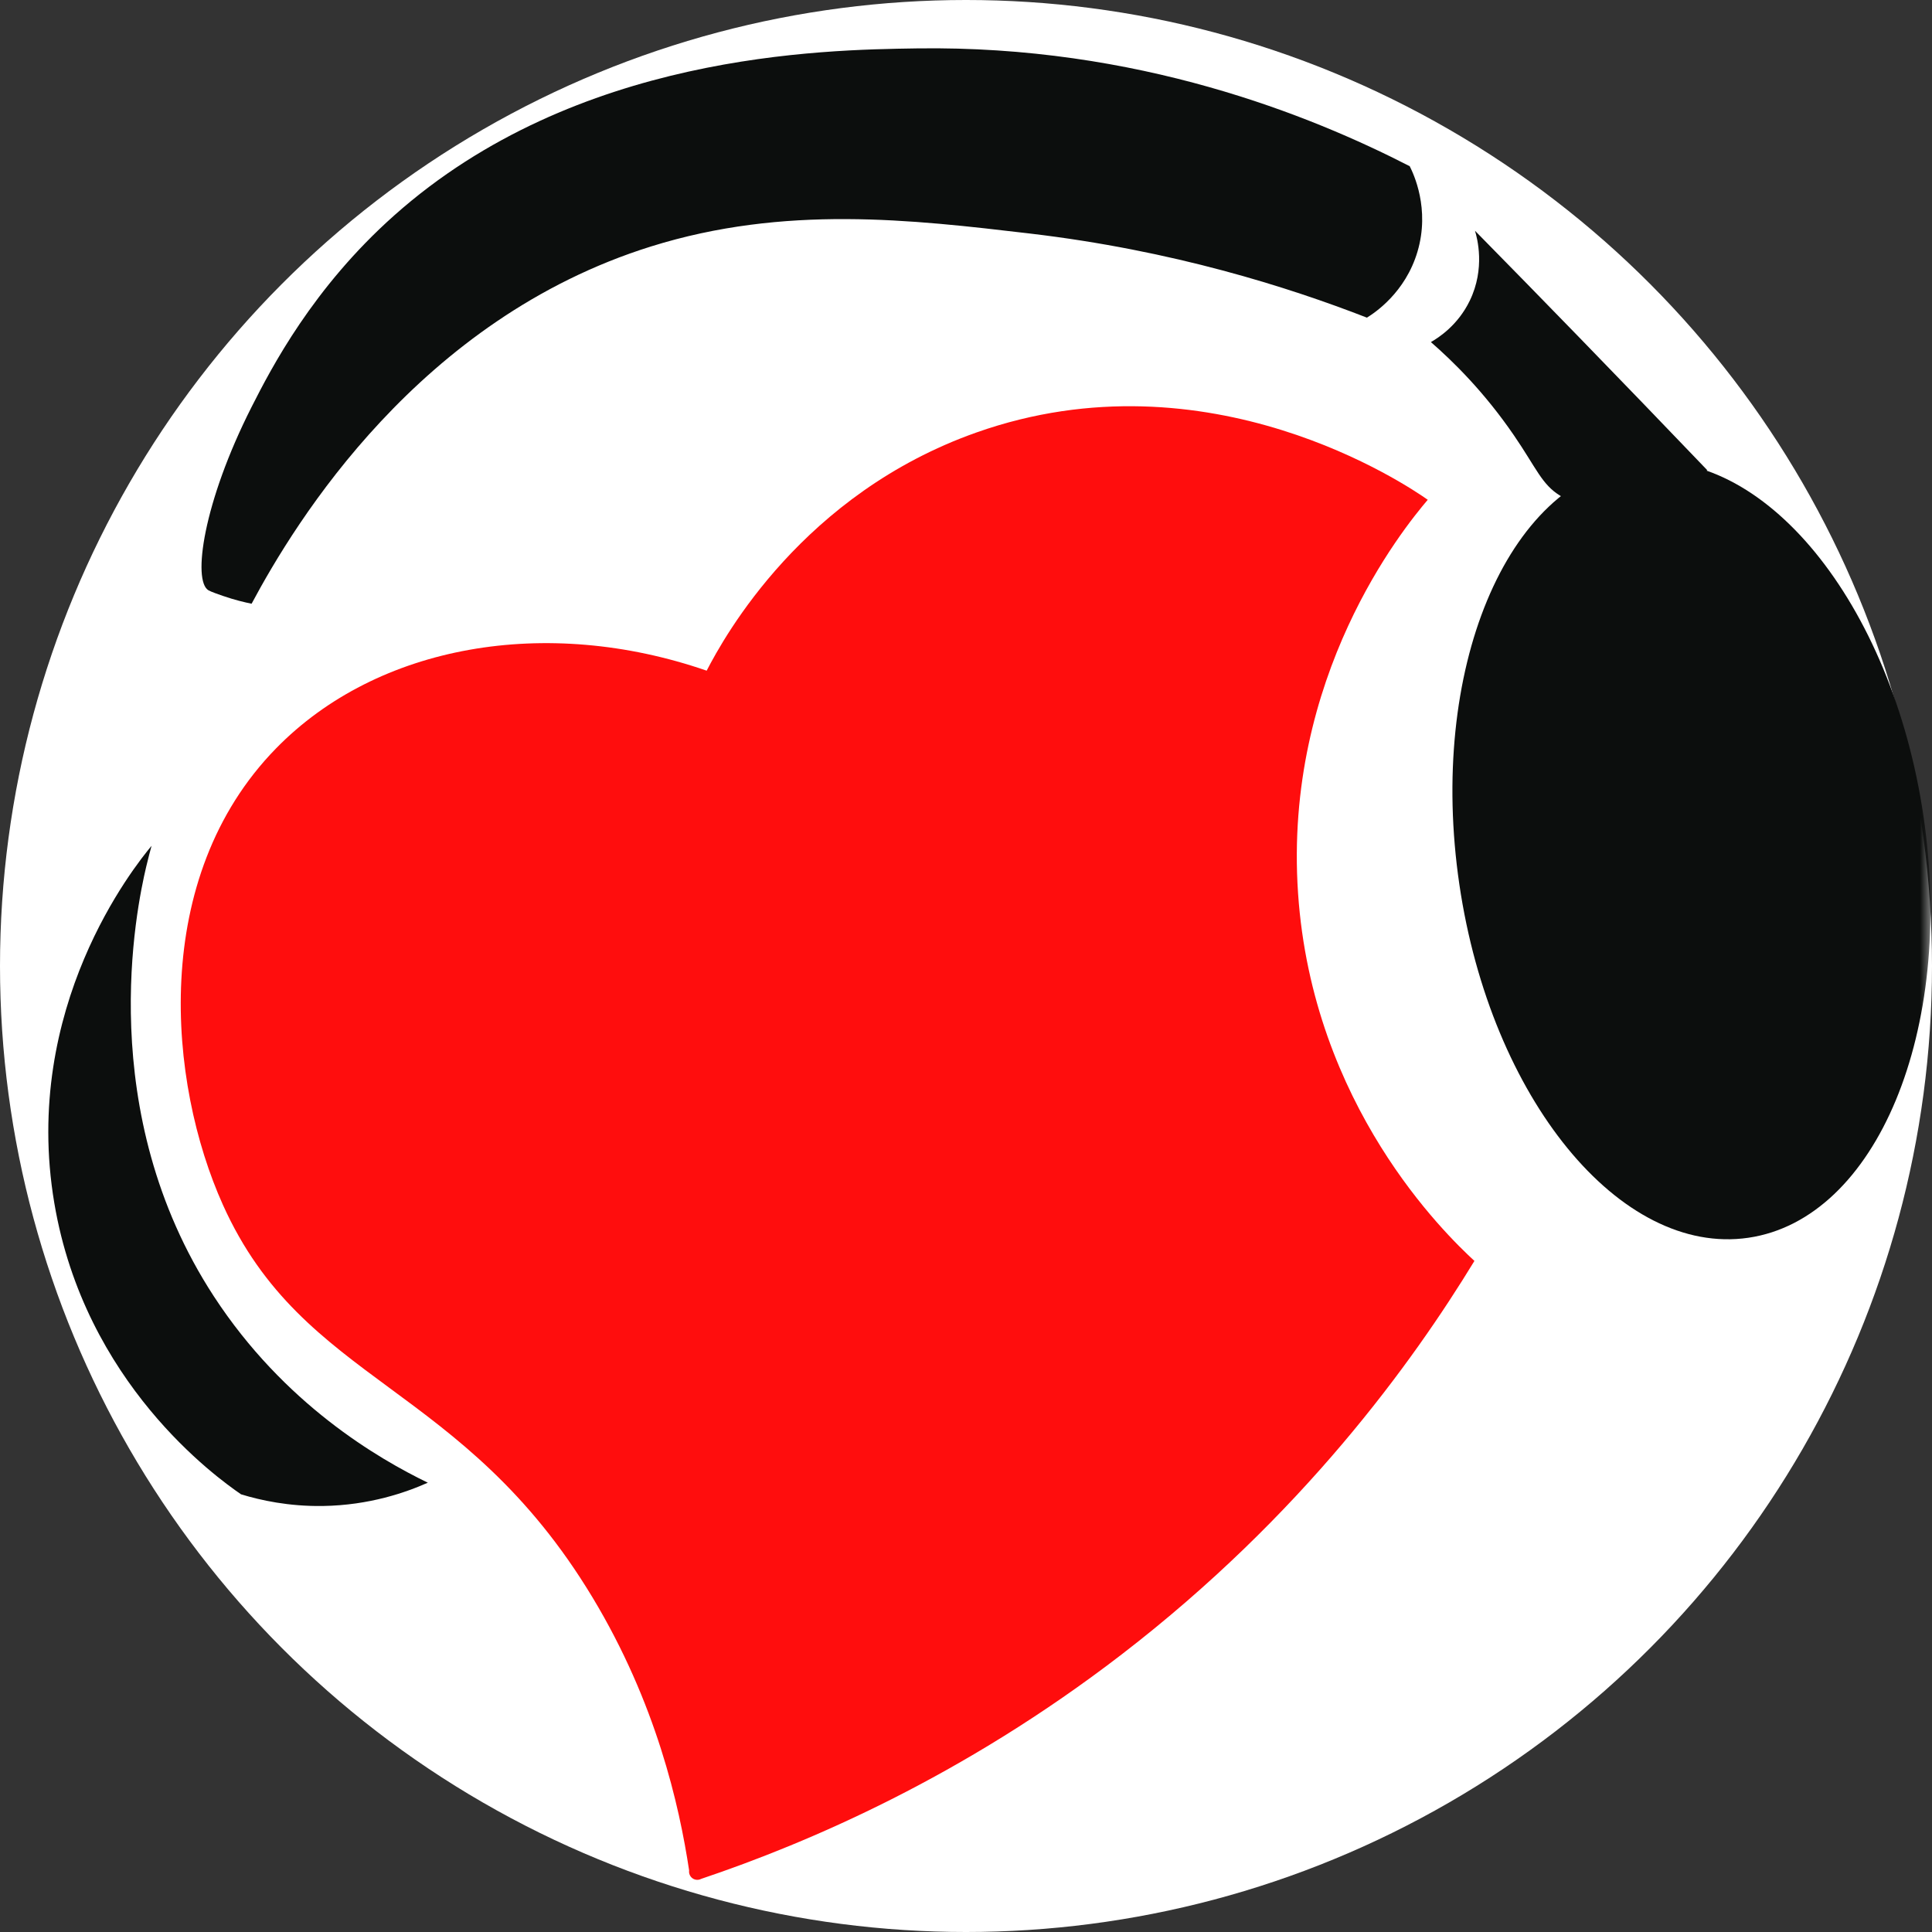
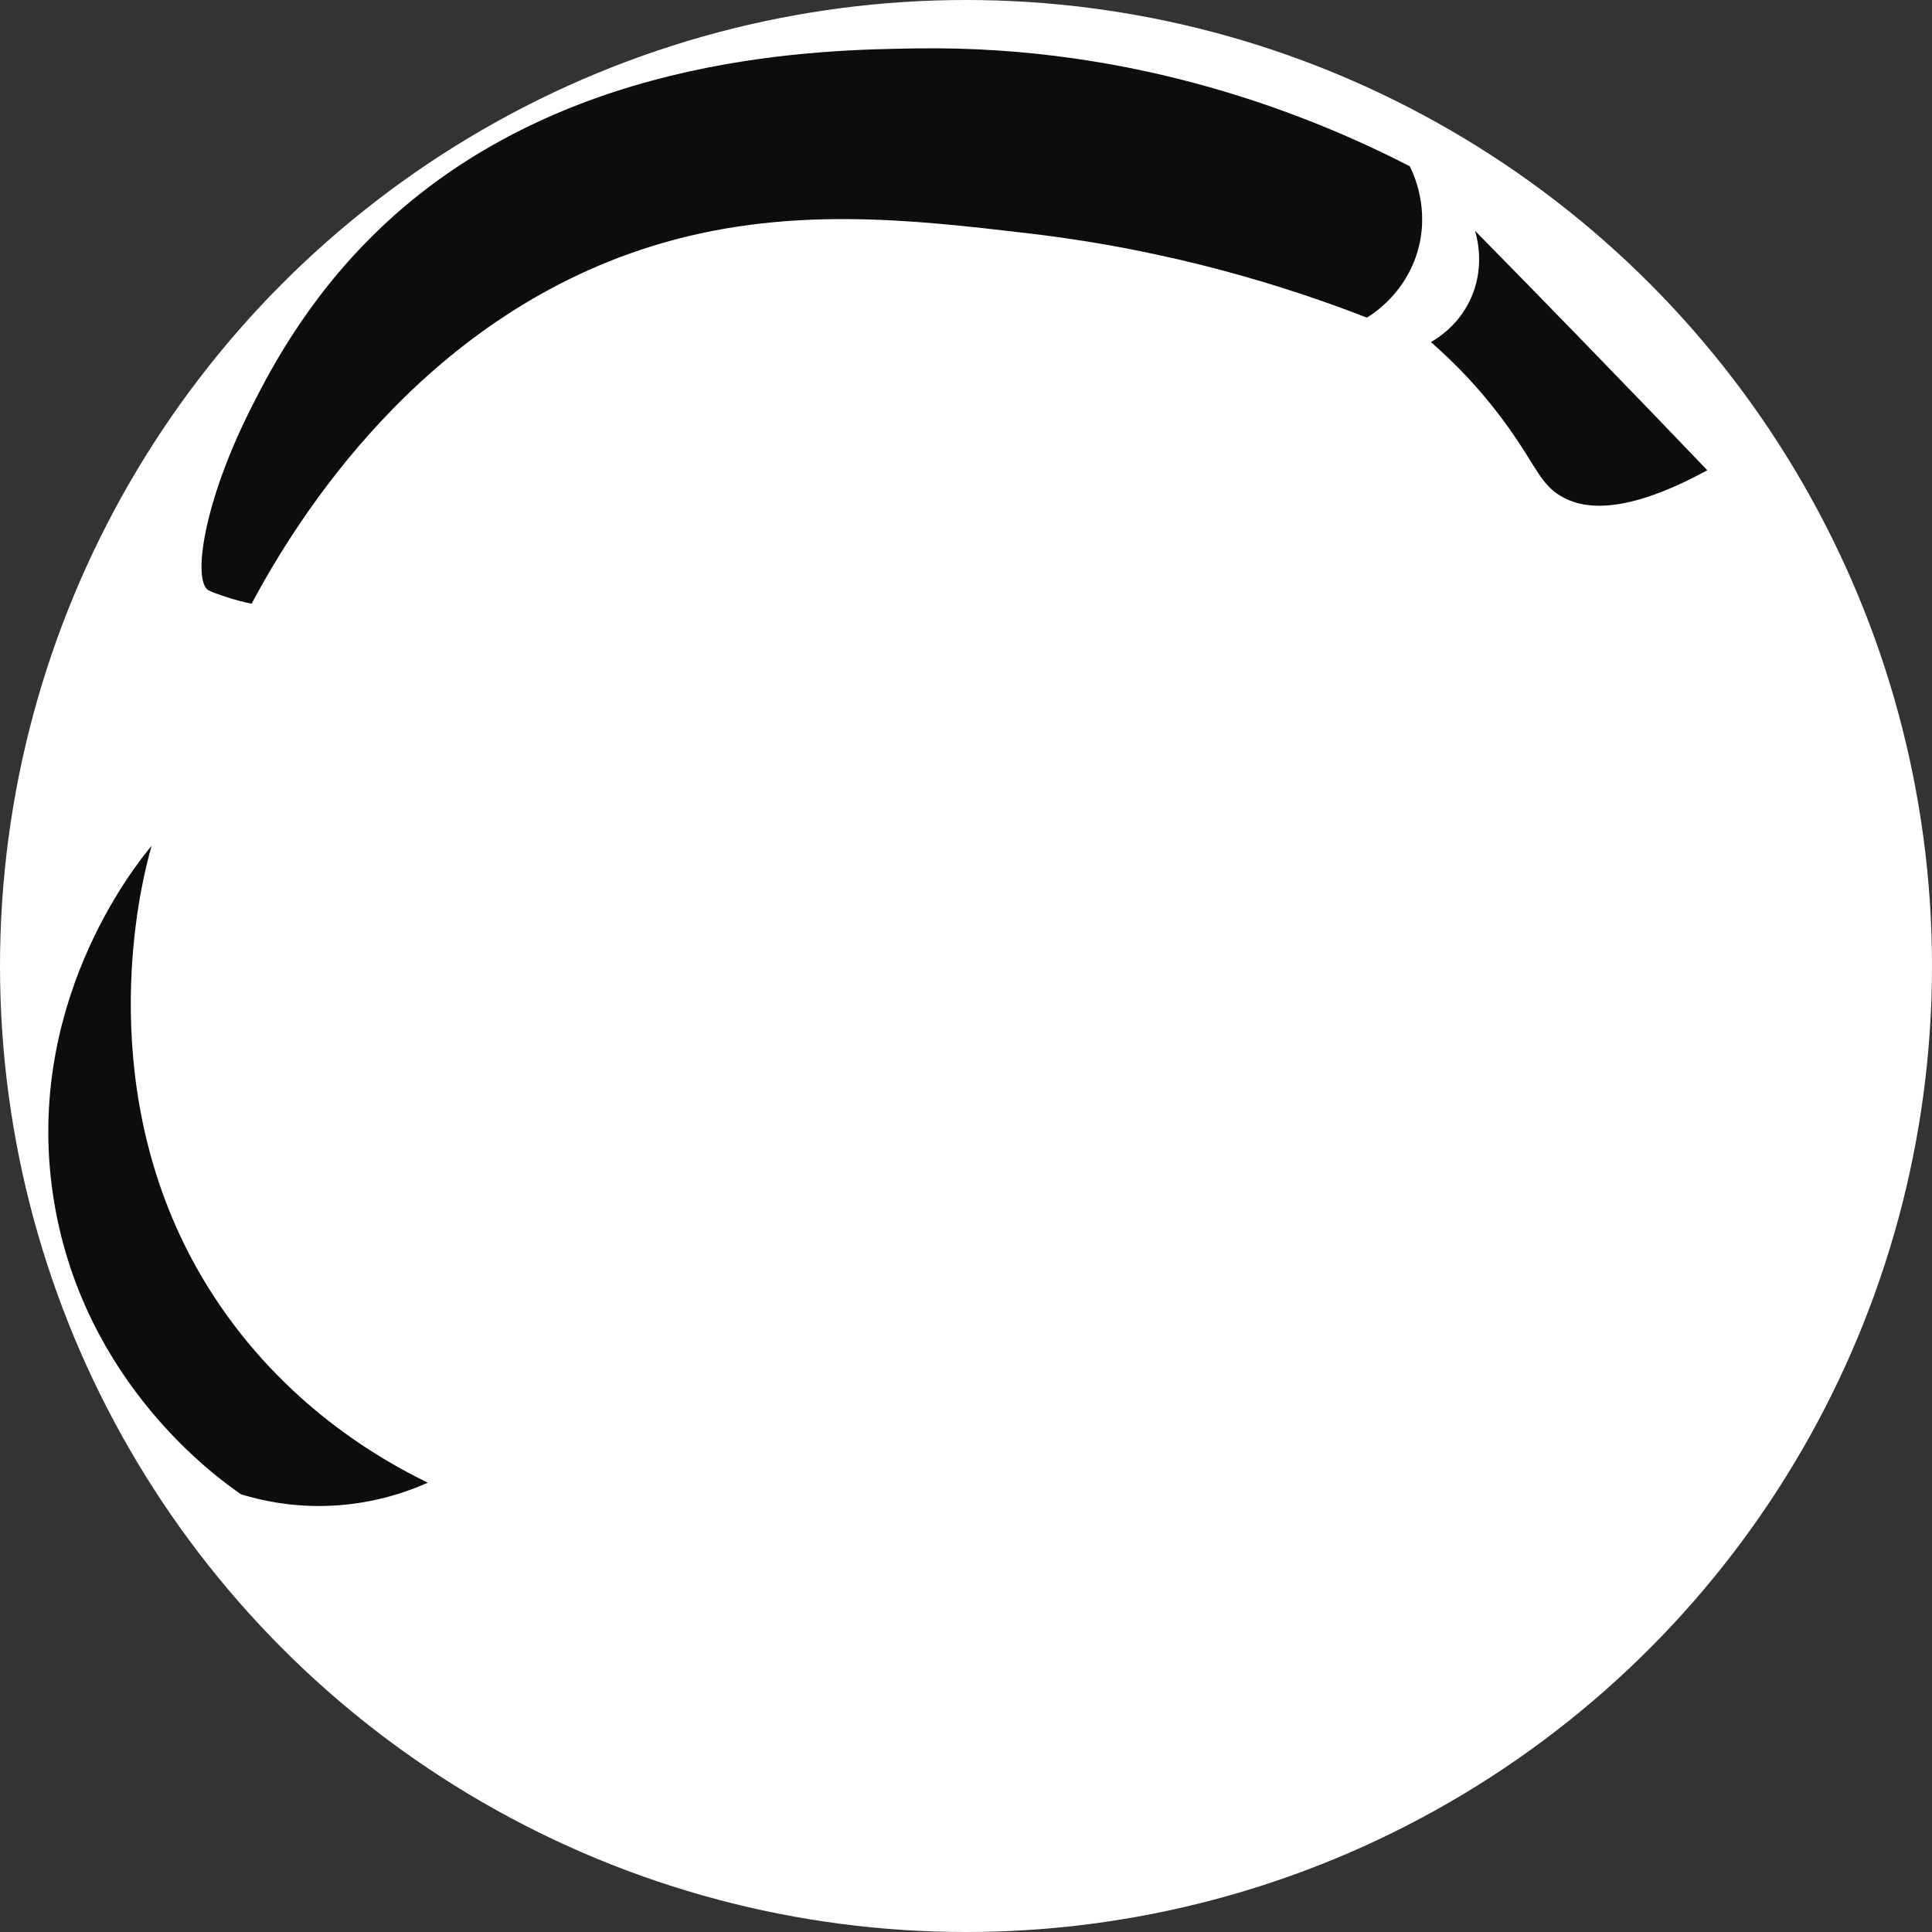
<svg xmlns="http://www.w3.org/2000/svg" width="80" height="80" viewBox="0 0 80 80" fill="none">
  <rect x="0" y="0" width="80" height="80" fill="#333333" stroke="none" />
  <circle cx="40" cy="40" r="40" fill="white" />
  <g clip-path="url(#clip0_1_13)">
    <mask id="mask0_1_13" style="mask-type:luminance" maskUnits="userSpaceOnUse" x="0" y="0" width="80" height="80">
      <path d="M80 0H0V80H80V0Z" fill="white" />
    </mask>
    <g mask="url(#mask0_1_13)">
-       <path d="M29.262 27.771C22.613 25.476 15.63 26.694 11.433 30.987C6.184 36.355 6.955 44.834 9.231 49.892C12.589 57.35 19.158 57.225 24.536 66.148C27.169 70.516 28.128 74.75 28.535 77.452C28.518 77.578 28.572 77.703 28.675 77.777C28.779 77.851 28.918 77.861 29.032 77.801C33.463 76.308 39.856 73.578 46.446 68.506C53.915 62.758 58.484 56.427 61.053 52.212C59.849 51.101 54.347 45.787 53.75 36.99C53.139 28.003 58.091 21.908 59.12 20.695C58.308 20.122 50.057 14.505 40.432 17.908C33.257 20.445 30.003 26.337 29.262 27.771Z" fill="#FF0D0D" />
-       <path d="M72.397 51.253C77.704 50.475 80.951 42.665 79.649 33.807C78.346 24.95 72.988 18.401 67.68 19.178C62.373 19.956 59.126 27.766 60.429 36.623C61.731 45.48 67.09 52.03 72.397 51.253Z" fill="#0C0E0D" />
      <path d="M59.25 14.165C60.163 14.96 61.454 16.223 62.687 18.024C63.623 19.39 63.84 20.064 64.612 20.531C65.571 21.11 67.302 21.322 70.696 19.471C68.939 17.636 67.164 15.795 65.372 13.95C63.937 12.473 62.505 11.008 61.076 9.555C61.168 9.858 61.508 11.112 60.861 12.449C60.369 13.467 59.573 13.98 59.25 14.165Z" fill="#0C0E0D" />
      <path d="M17.715 61.395C15.664 60.4 11.767 58.143 8.854 53.676C3.873 46.037 5.65 37.608 6.054 35.889C6.141 35.52 6.222 35.22 6.276 35.023C5.571 35.871 0.88 41.711 2.249 49.817C3.509 57.283 8.985 61.192 9.982 61.877C10.791 62.124 11.955 62.38 13.365 62.36C15.305 62.331 16.821 61.793 17.715 61.395Z" fill="#0C0E0D" />
      <path d="M8.632 24.443C7.969 24.051 8.403 20.829 10.418 16.851C11.239 15.23 12.954 11.919 16.325 8.919C23.86 2.211 34.043 2.062 37.967 2.004C47.106 1.87 54.273 4.777 58.373 6.882C58.531 7.194 59.221 8.644 58.695 10.42C58.191 12.123 56.913 12.96 56.601 13.153C53.342 11.886 48.568 10.367 42.638 9.669C37.74 9.093 32.493 8.475 26.958 10.205C17.363 13.204 12.242 21.586 10.418 24.999C10.129 24.94 9.717 24.843 9.236 24.677C9.082 24.624 8.735 24.504 8.632 24.443Z" fill="#0C0E0D" />
    </g>
  </g>
  <defs>
    <clipPath id="clip0_1_13">
      <rect width="80" height="80" fill="white" />
    </clipPath>
  </defs>
</svg>